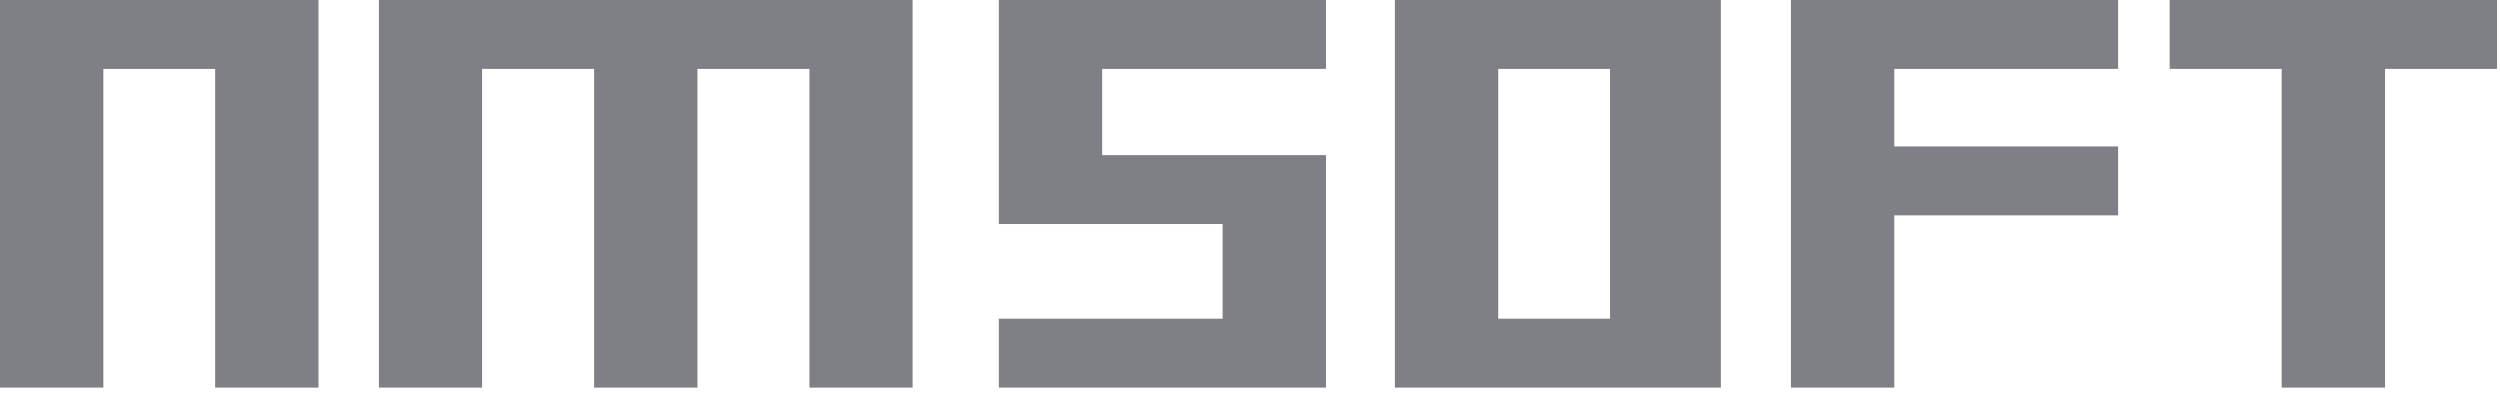
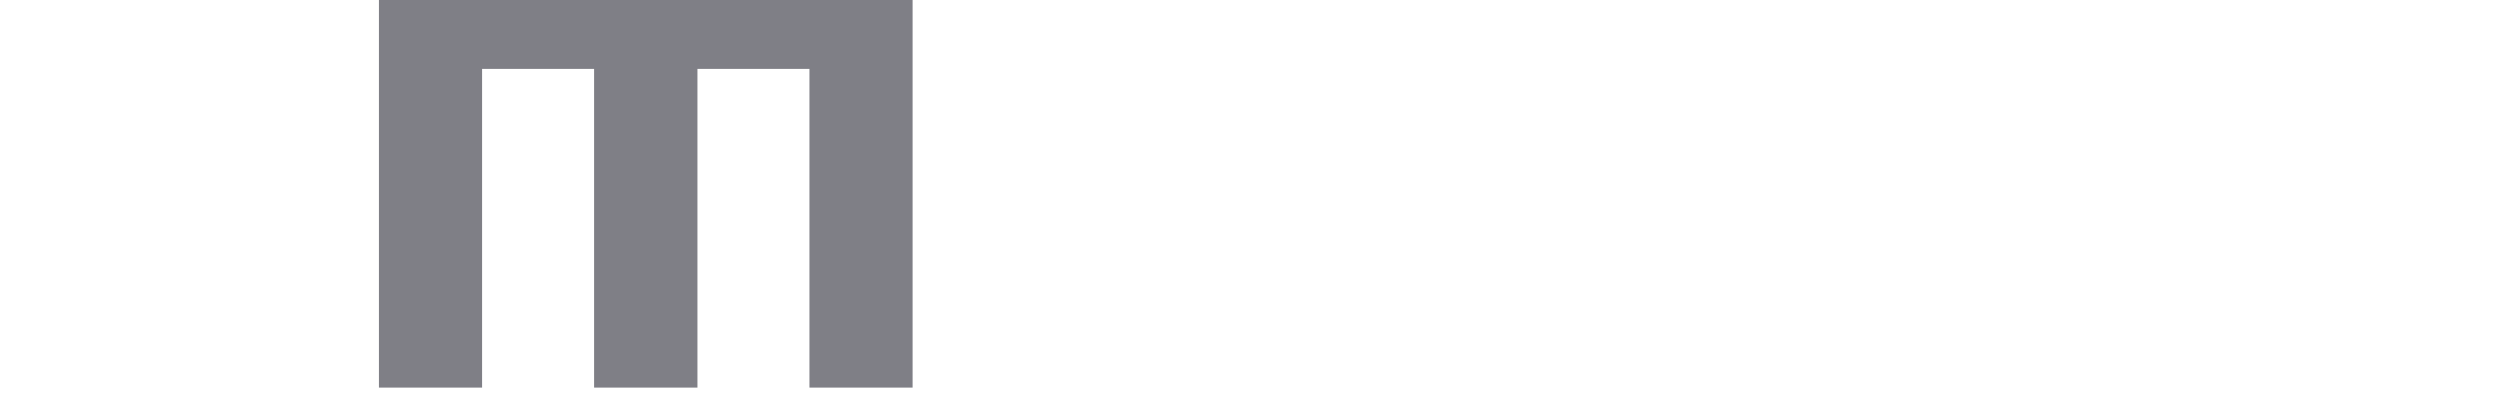
<svg xmlns="http://www.w3.org/2000/svg" id="logo" version="1.1" data-name="logo" viewBox="0 0 127 20" width="127" height="20">
-   <path fill="#7f7f86" d="M201.33 343.92v-16.19h-5.68v16.19h-5.25v-19.69h16.18v19.69Z" transform="translate(-190.4 -324.23)" />
  <path fill="#7f7f86" class="color2" d="M231.52 343.92v-16.19h-5.69v16.19h-5.25v-16.19h-5.69v16.19h-5.24v-19.69h27.11v19.69Z" transform="translate(-190.4 -324.23)" />
-   <path fill="#7f7f86" class="color3" d="M272.19 343.92h-10.93v-19.69h16.56v19.69Zm0-16.19h-5.68v12.69h5.68ZM252.51 343.92h-11.37v-3.5h11.37v-4.81h-11.37v-11.38h16.62v3.5h-11.37v4.38h11.37v11.81ZM311.56 327.73v16.19h-5.25v-16.19h-5.69v-3.5h16.63v3.5ZM298 331.67v3.5h-11.37v8.75h-5.25v-19.69H298v3.5h-11.37v3.94Z" transform="translate(-190.4 -324.23)" />
</svg>